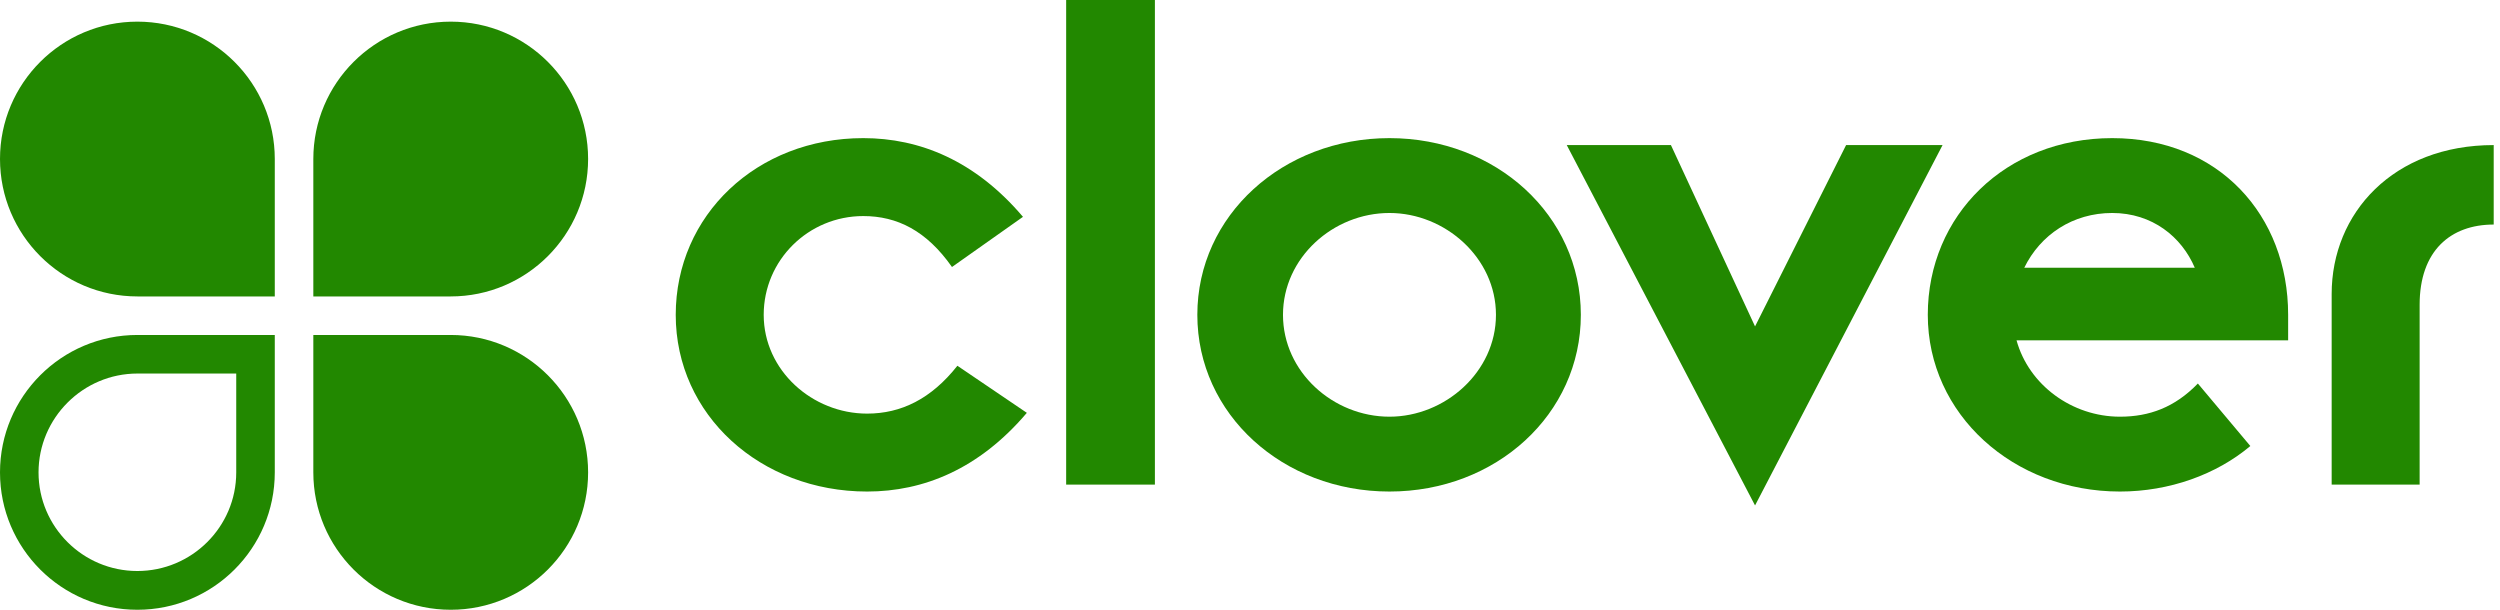
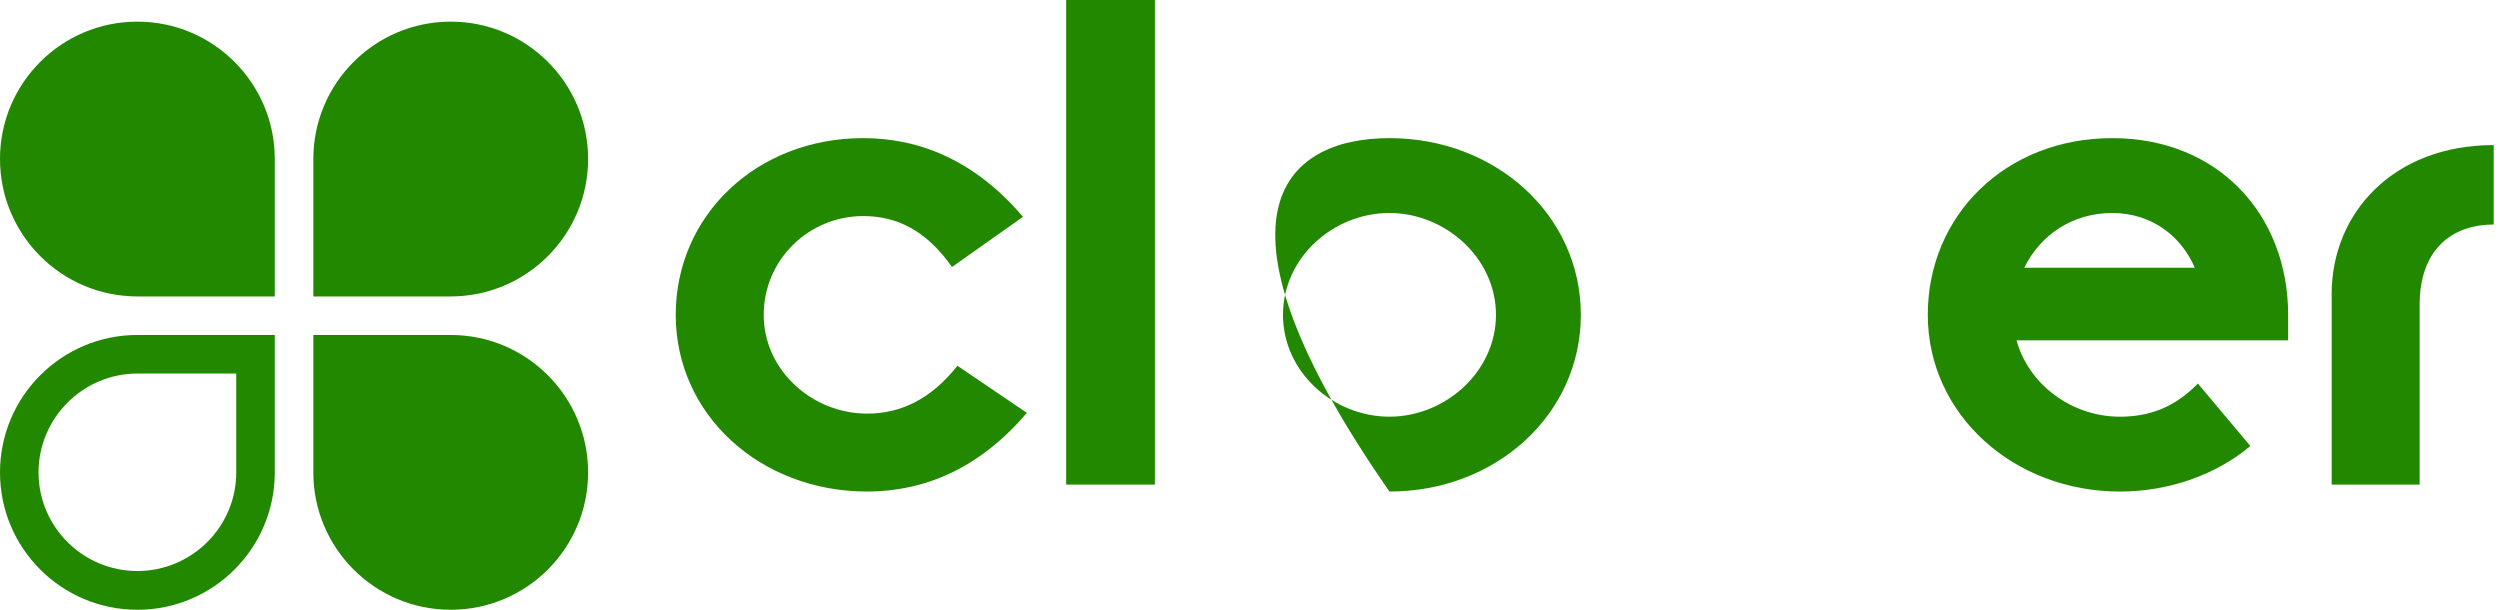
<svg xmlns="http://www.w3.org/2000/svg" width="164" height="40" viewBox="0 0 164 40" fill="none">
  <g clip-path="url(#clip0_12631_178)">
    <path d="M67.361 27.082C64.222 30.777 60.577 32.245 56.882 32.245C49.896 32.245 44.328 27.234 44.328 20.653C44.328 14.123 49.643 9.061 56.629 9.061C60.324 9.061 63.969 10.529 67.107 14.225L62.45 17.515C60.78 15.136 58.856 14.174 56.629 14.174C53.035 14.174 50.099 17.059 50.099 20.653C50.099 24.298 53.288 27.133 56.882 27.133C59.109 27.133 61.084 26.171 62.805 23.994L67.361 27.082Z" fill="#228800" />
    <path d="M69.94 0H75.761V31.79H69.94V0Z" fill="#228800" />
-     <path d="M91.149 9.061C98.135 9.061 103.703 14.123 103.703 20.653C103.703 27.184 98.135 32.245 91.149 32.245C84.164 32.245 78.545 27.184 78.545 20.653C78.545 14.123 84.164 9.061 91.149 9.061ZM91.149 27.335C94.794 27.335 98.135 24.399 98.135 20.653C98.135 16.907 94.794 13.972 91.149 13.972C87.454 13.972 84.164 16.907 84.164 20.653C84.164 24.399 87.454 27.335 91.149 27.335Z" fill="#228800" />
-     <path d="M102.779 9.517H109.613L115.131 21.413L121.104 9.517H127.432L115.131 33.157L102.779 9.517Z" fill="#228800" />
+     <path d="M91.149 9.061C98.135 9.061 103.703 14.123 103.703 20.653C103.703 27.184 98.135 32.245 91.149 32.245C78.545 14.123 84.164 9.061 91.149 9.061ZM91.149 27.335C94.794 27.335 98.135 24.399 98.135 20.653C98.135 16.907 94.794 13.972 91.149 13.972C87.454 13.972 84.164 16.907 84.164 20.653C84.164 24.399 87.454 27.335 91.149 27.335Z" fill="#228800" />
    <path d="M147.622 29.259C145.395 31.132 142.307 32.245 139.068 32.245C132.082 32.245 126.463 27.184 126.463 20.653C126.463 14.123 131.576 9.061 138.561 9.061C145.547 9.061 150.102 14.123 150.102 20.653V22.324H132.284C133.094 25.26 135.929 27.335 139.068 27.335C140.991 27.335 142.662 26.728 144.18 25.159L147.622 29.259ZM143.978 17.565C143.117 15.541 141.194 13.972 138.561 13.972C135.98 13.972 133.854 15.389 132.791 17.565H143.978Z" fill="#228800" />
    <path d="M152.957 19.287C152.957 13.971 157.007 9.517 163.587 9.517V14.73C160.753 14.73 158.728 16.452 158.728 19.995V31.79H152.957V19.287Z" fill="#228800" />
    <path d="M18.026 10.433C18.026 5.459 13.989 1.42 9.011 1.42C4.035 1.42 0 5.454 0 10.428C0 15.402 4.035 19.446 9.014 19.446H18.026V10.433Z" fill="#228800" />
    <path d="M20.554 10.433C20.554 5.459 24.591 1.42 29.569 1.42C34.545 1.42 38.58 5.454 38.58 10.428C38.58 15.402 34.545 19.446 29.567 19.446H20.554V10.433Z" fill="#228800" />
    <path d="M20.554 30.987C20.554 35.966 24.59 40 29.57 40C34.544 40 38.58 35.969 38.58 30.99C38.58 26.016 34.544 21.974 29.567 21.974H20.554V30.987Z" fill="#228800" />
    <path d="M18.026 30.987C18.026 35.966 13.99 40 9.01 40C4.036 40 0 35.969 0 30.99C0 26.016 4.036 21.974 9.013 21.974H18.026V30.987ZM9.01 37.458C12.587 37.458 15.497 34.557 15.497 30.99V24.504H9.018C5.44 24.504 2.528 27.425 2.528 30.99C2.528 34.557 5.436 37.458 9.01 37.458Z" fill="#228800" />
  </g>
  <defs>
    <clipPath id="clip0_12631_178">
      <rect width="164" height="40" fill="white" />
    </clipPath>
  </defs>
</svg>